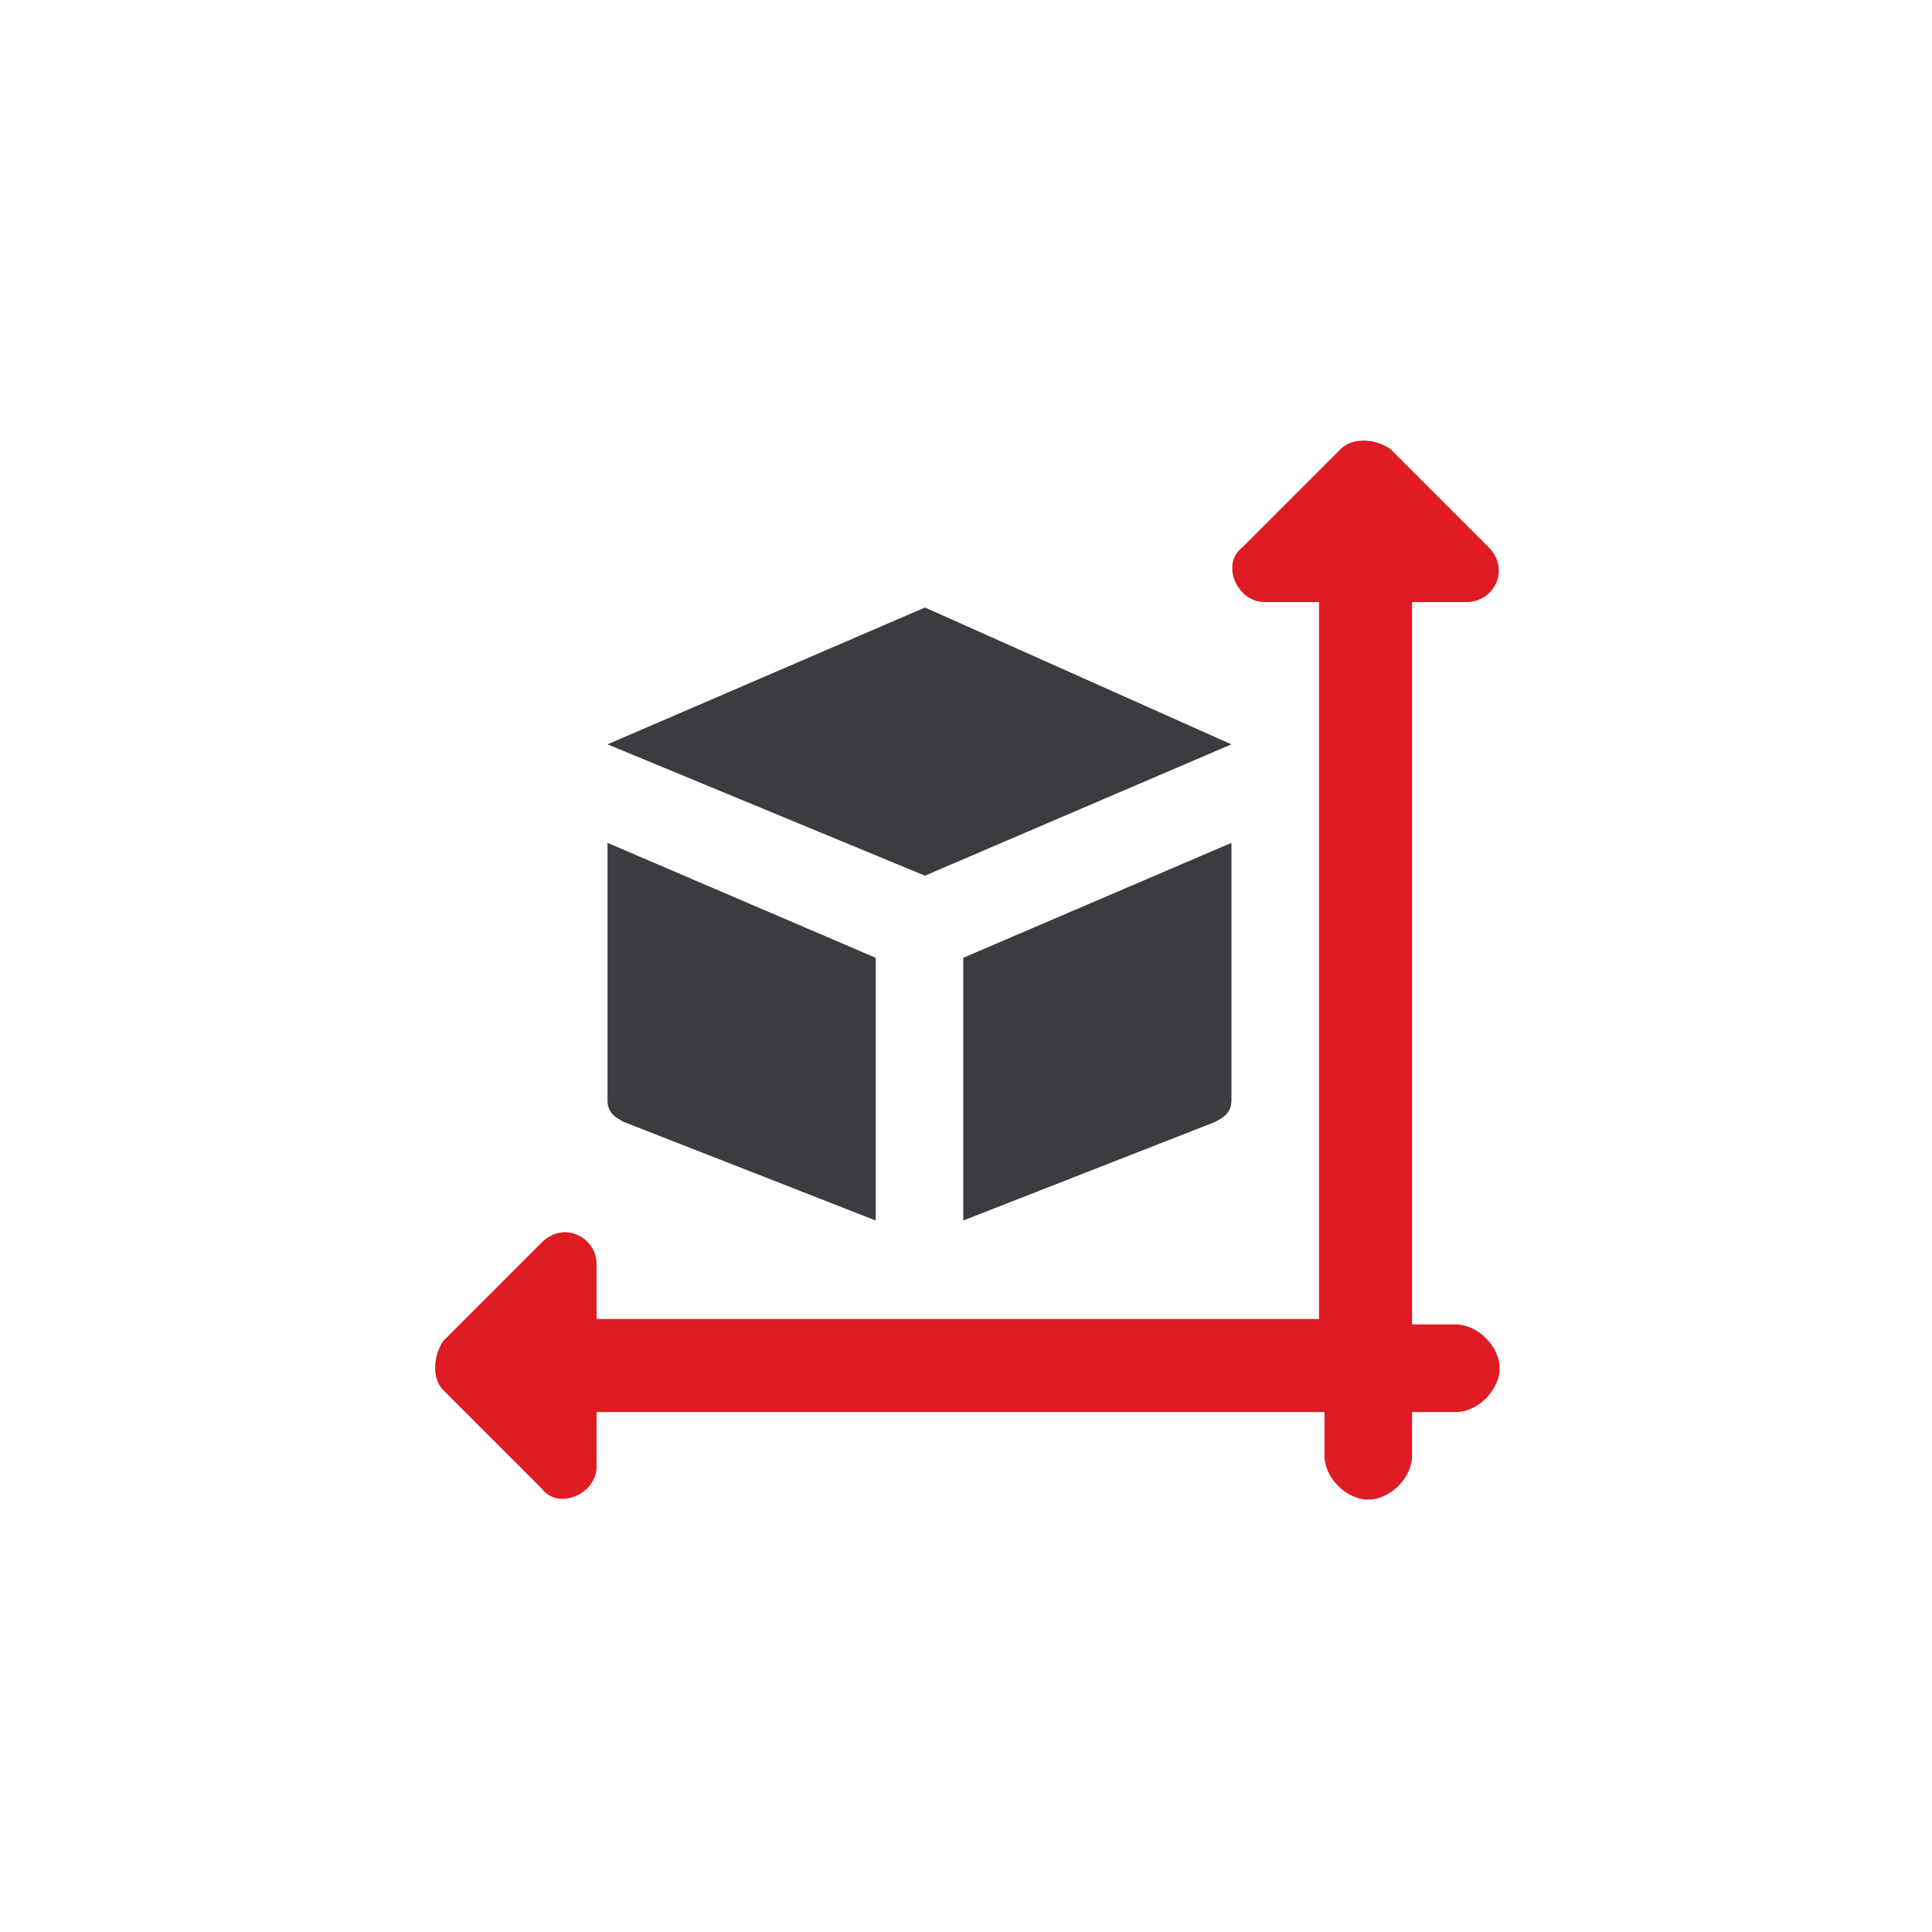
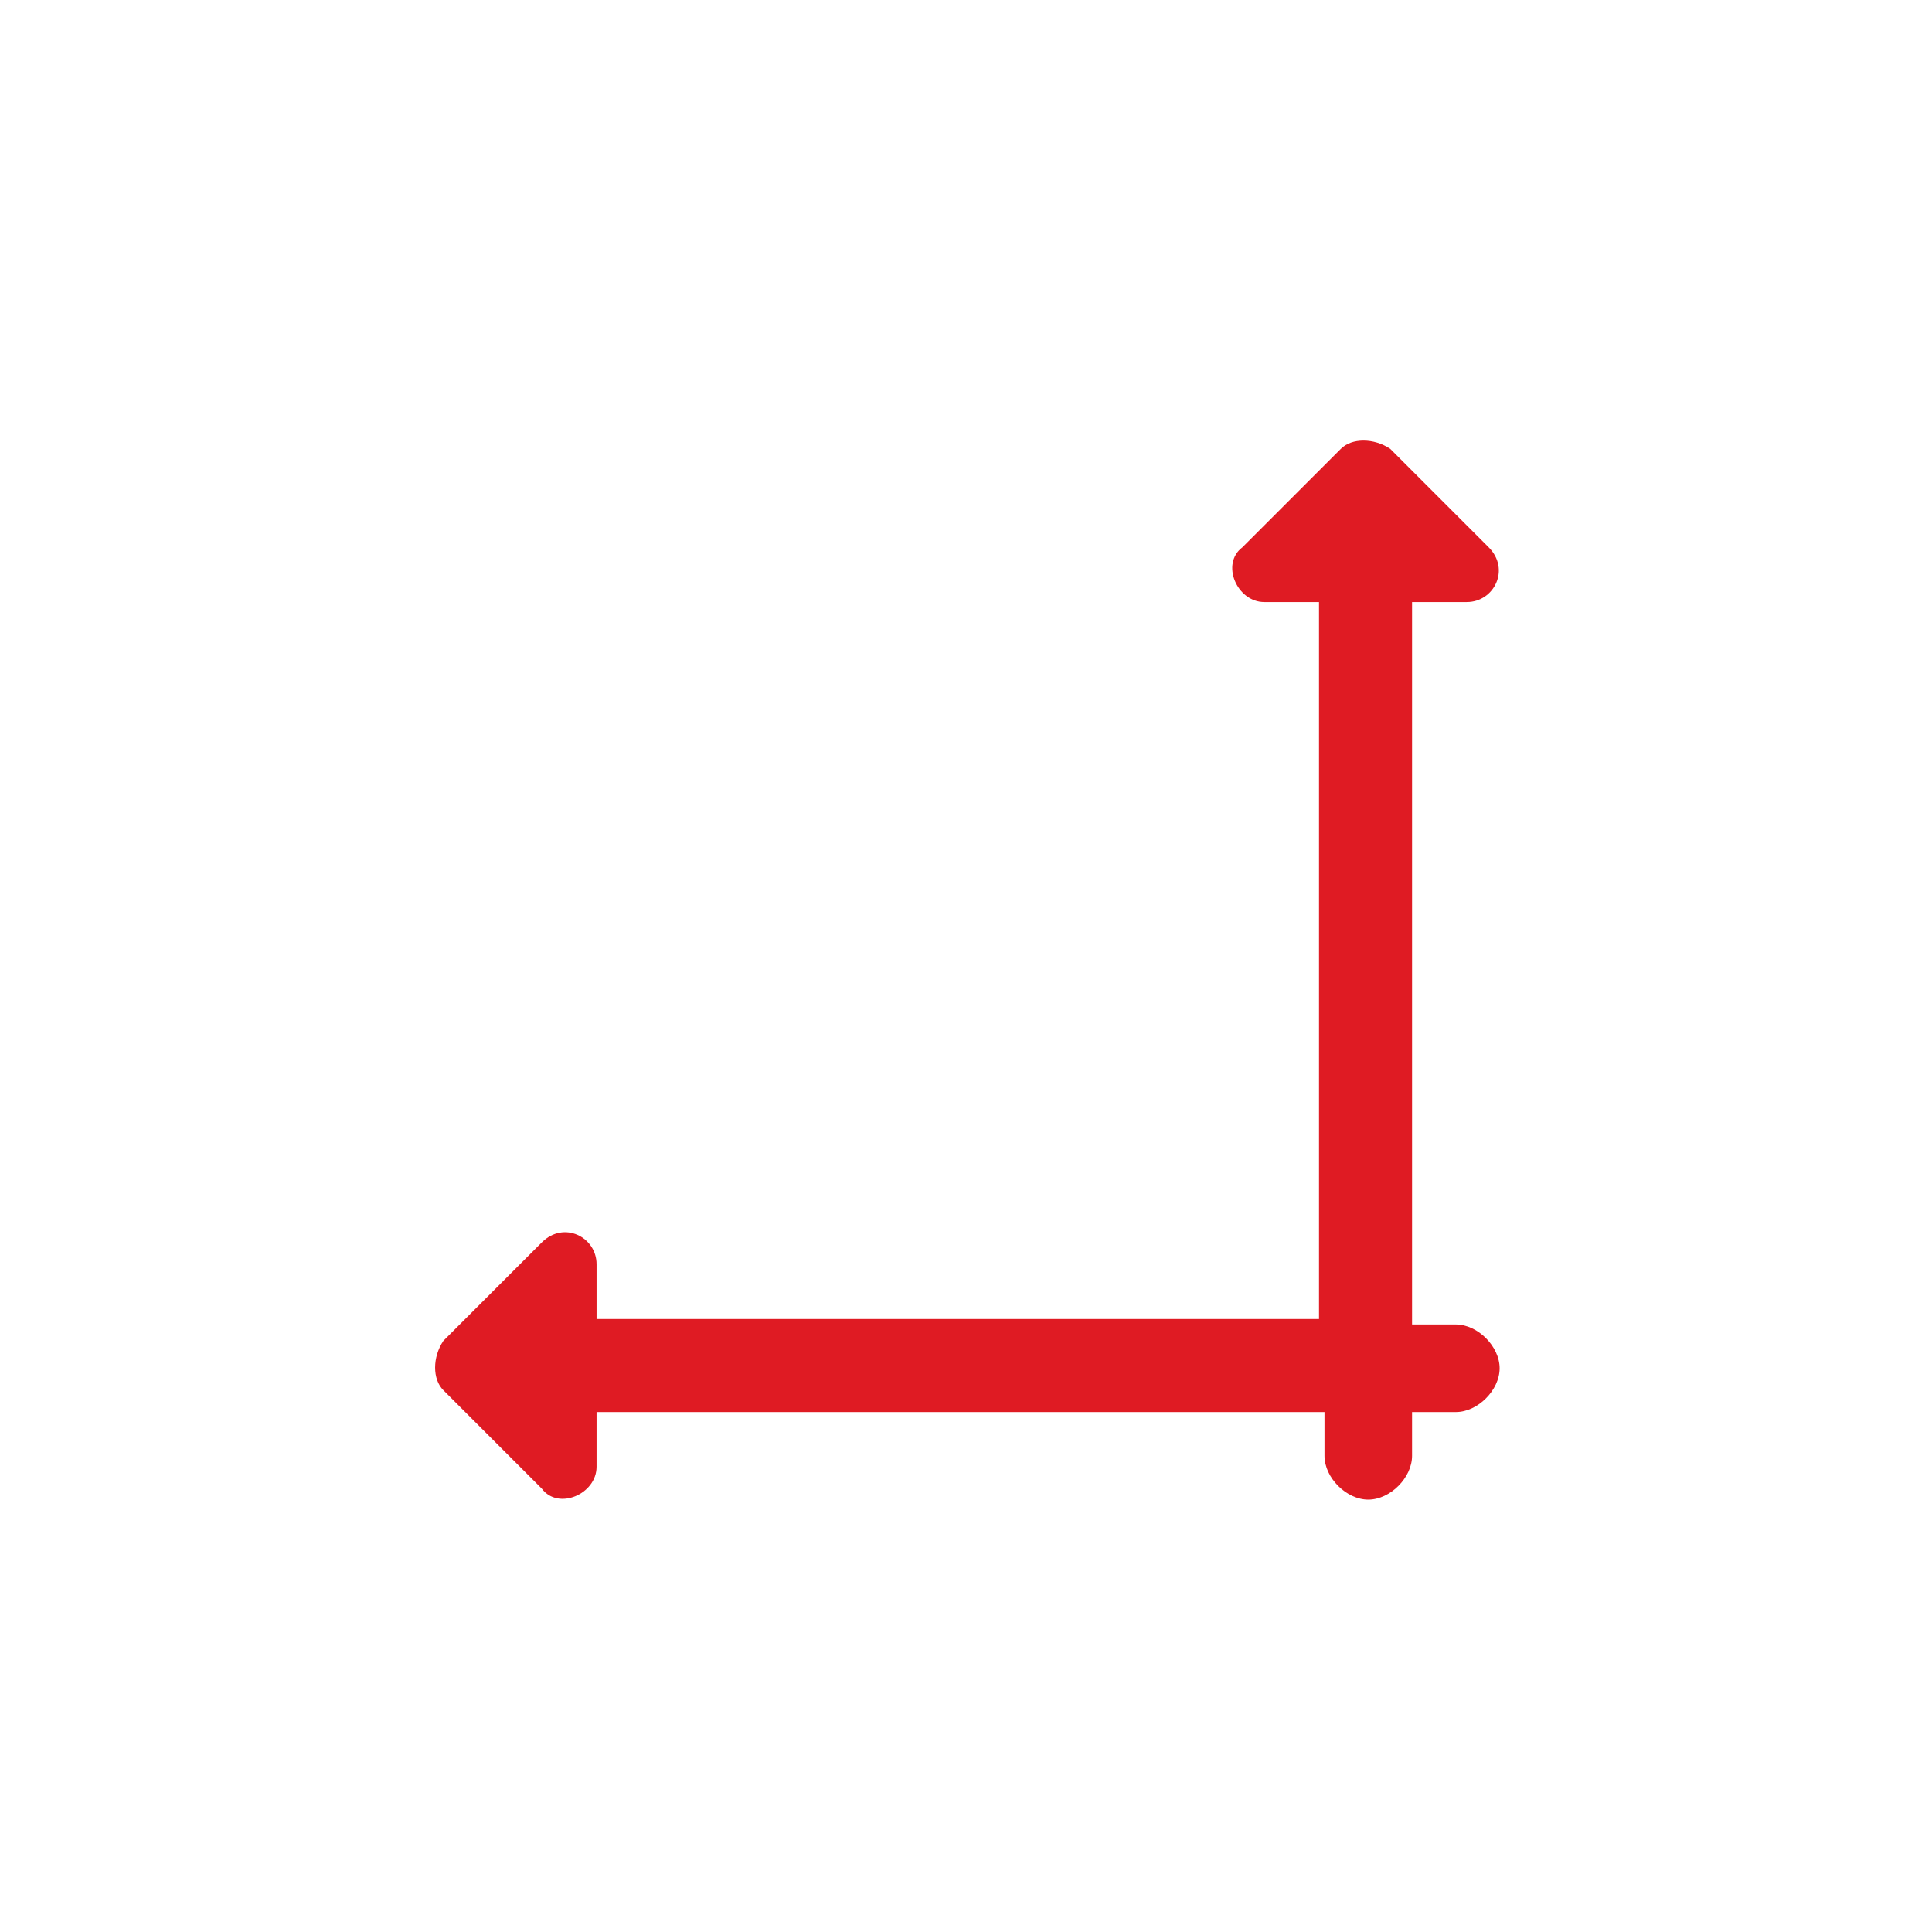
<svg xmlns="http://www.w3.org/2000/svg" xml:space="preserve" style="enable-background:new 0 0 35.3 35.3;" viewBox="0 0 35.3 35.3" y="0px" x="0px" id="Layer_1" version="1.1">
  <style type="text/css">
	.st0{fill:#DF1B23;}
	.st1{fill:#3B3C40;}
</style>
  <g id="_2592033591520">
    <path d="M8.1,24.5l1.8-1.8c0.4-0.4,1-0.1,1,0.4v1h13.2V11h-1c-0.5,0-0.8-0.7-0.4-1l1.8-1.8c0.2-0.2,0.6-0.2,0.9,0   l1.8,1.8c0.4,0.4,0.1,1-0.4,1h-1v13.2h0.8c0.4,0,0.8,0.4,0.8,0.8s-0.4,0.8-0.8,0.8h-0.8v0.8c0,0.4-0.4,0.8-0.8,0.8   s-0.8-0.4-0.8-0.8v-0.8H10.9v1c0,0.5-0.7,0.8-1,0.4l-1.8-1.8C7.9,25.2,7.9,24.8,8.1,24.5z" class="st0" />
-     <polygon points="16.9,11.1 11.1,13.6 16.9,16 22.5,13.6" class="st1" />
-     <path d="M17.6,17.5l4.9-2.1v4.7c0,0.2-0.1,0.3-0.3,0.4l-4.6,1.8C17.6,22.2,17.6,17.5,17.6,17.5z" class="st1" />
-     <path d="M16,17.5v4.8l-4.6-1.8c-0.2-0.1-0.3-0.2-0.3-0.4v-4.7C11.1,15.4,16,17.5,16,17.5z" class="st1" />
  </g>
</svg>